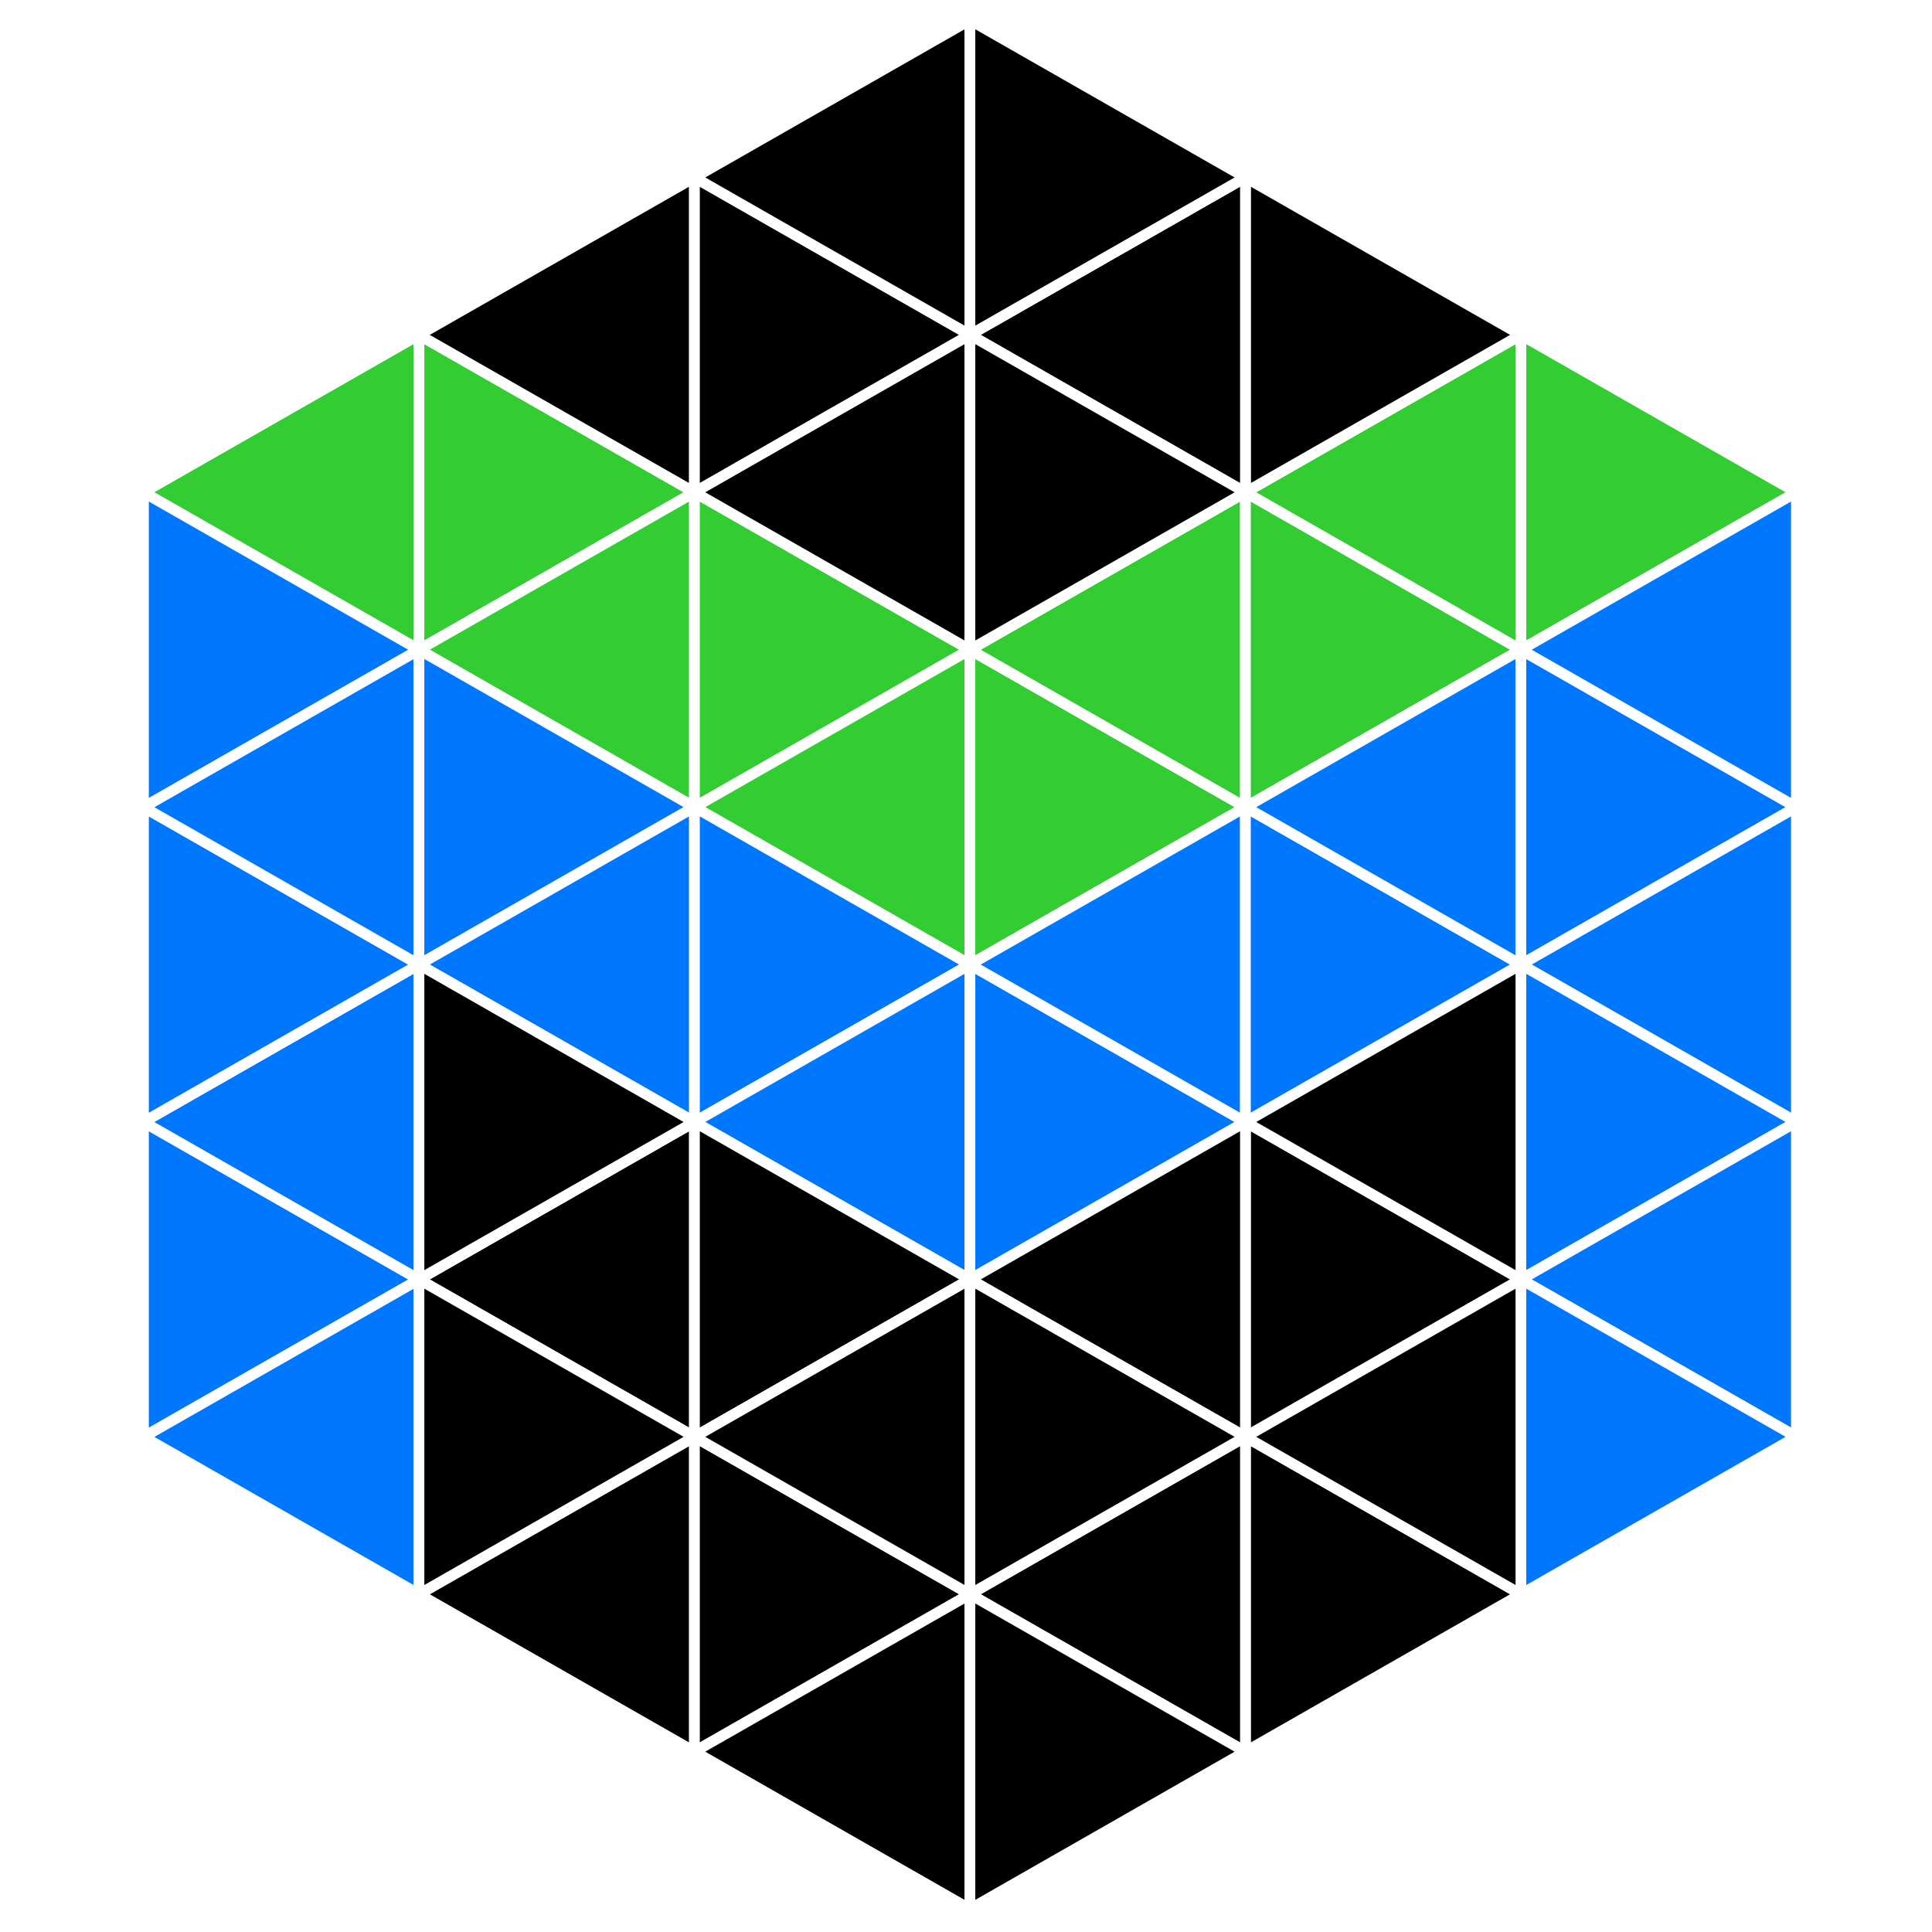
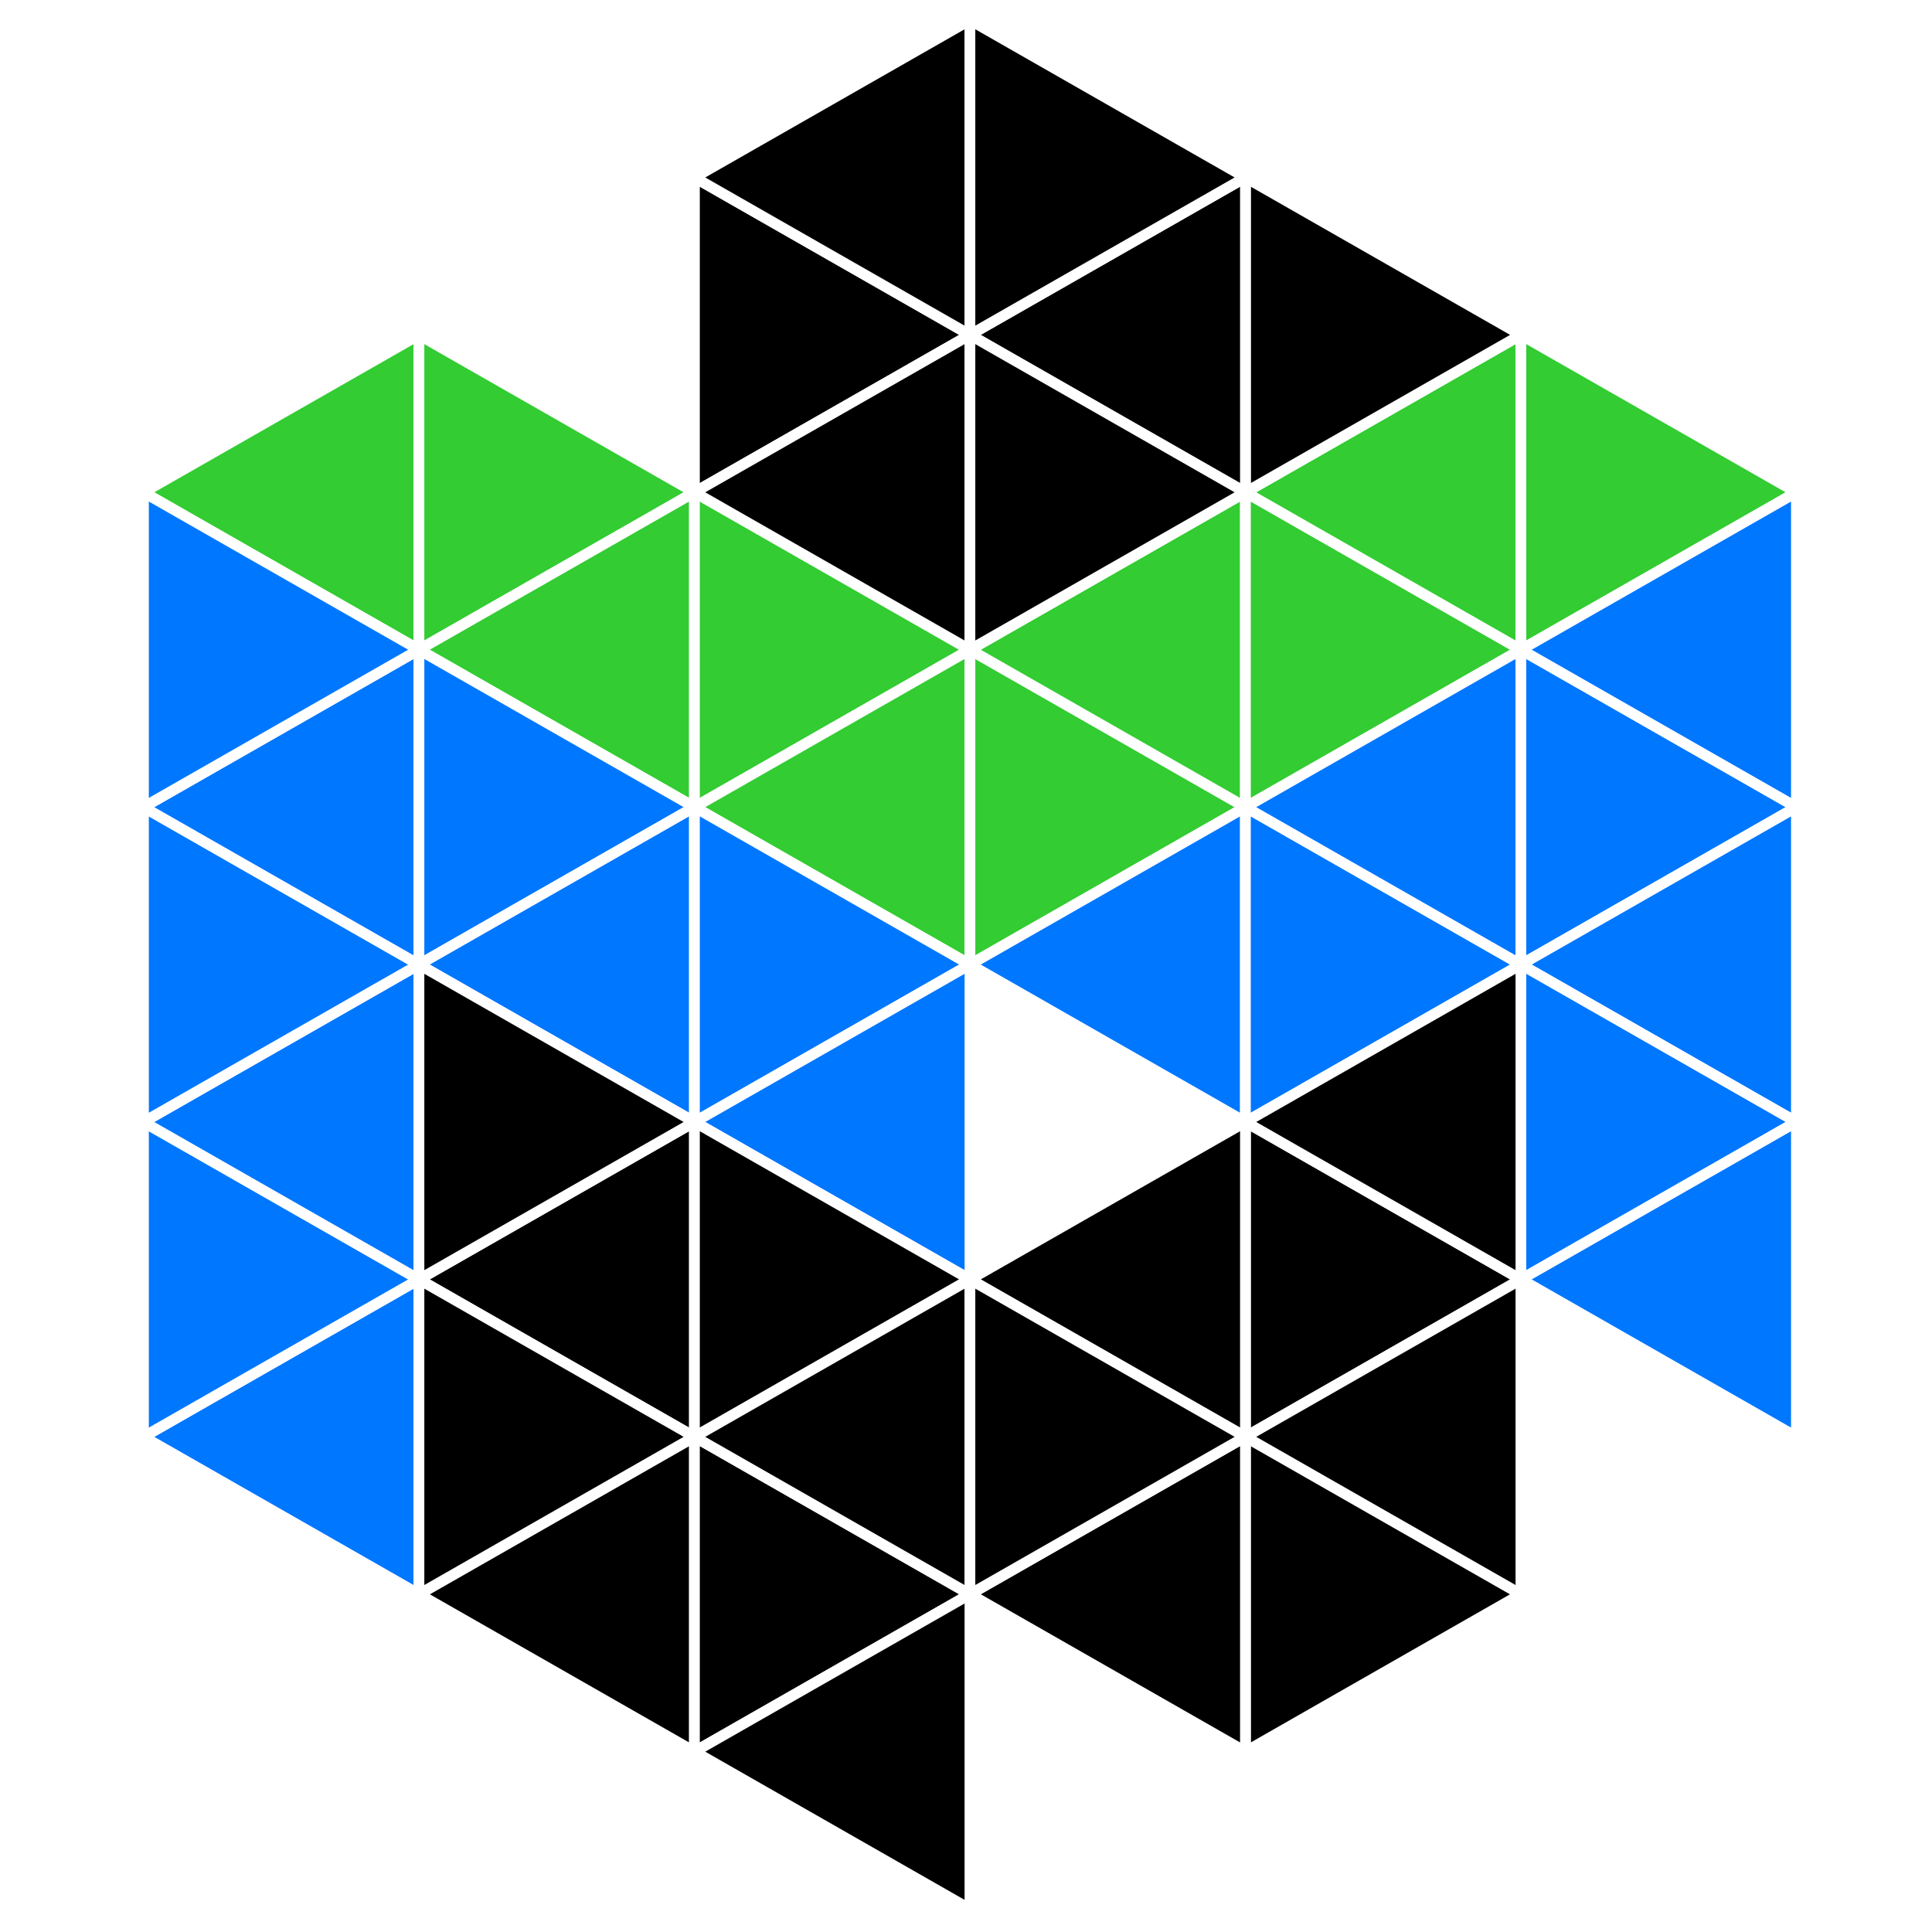
<svg xmlns="http://www.w3.org/2000/svg" viewBox="0 0 540 540">
  <style type="text/css">
        .icon-svg-mat {fill: #0077FF;}
        .icon-svg-vec {fill: #33CC33; }
        .icon-svg-air {fill: #00000000;}
        .icon-svg-vec:hover {fill: #fff !important;}
        .icon-svg-mat:hover {fill: #fff !important;}
        .icon-svg-block {
            /* stroke-opacity: 0; */
            stroke: #ffffff00;
            stroke-width: 3;
        }
        @keyframes blink {
            0% { fill: #43CC38; }
	    10% { fill: #FFFFFF; }
            45% { fill: #43CC38; }
            50% { fill: #43CC38; }
            60% { fill: #43CC38; }
            100% { fill: #43CC38; }
        }

        #vm_svg_V_01 {animation: blink 2s 0.1s infinite linear;}
        #vm_svg_V_02 {animation: blink 2s 0.2s infinite linear;}
        #vm_svg_V_03 {animation: blink 2s 0.3s infinite linear;}
        #vm_svg_V_04 {animation: blink 2s 0.4s infinite linear;}
        #vm_svg_V_05 {animation: blink 2s 0.5s infinite linear;}
        #vm_svg_V_06 {animation: blink 2s 0.6s infinite linear;}
        #vm_svg_V_07 {animation: blink 2s 0.7s infinite linear;}
        #vm_svg_V_08 {animation: blink 2s 0.8s infinite linear;}
        #vm_svg_V_09 {animation: blink 2s 0.9s infinite linear;}
        #vm_svg_V_10 {animation: blink 2s 1.0s infinite linear;}


    </style>
  <title>Vecmat</title>
  <g>
    <title>background</title>
    <rect fill="none" id="canvas_background" height="542" width="542" y="-1" x="-1" />
  </g>
  <g id="vmlogo_svg">
    <title>Vecmat</title>
    <path id="vm_svg_V_01" d="m117.1,181.6l-77,-44l77,-44l0,88l0,0z" class="icon-svg-block icon-svg-vec" />
    <path id="vm_svg_V_02" d="m117.1,181.6l0,-88l77,44l-77,44l0,0z" class="icon-svg-block icon-svg-vec" />
    <path id="vm_svg_V_03" d="m194.1,225.6l-77,-44l77,-44c0,0 0,88 0,88z" class="icon-svg-block icon-svg-vec" />
    <path id="vm_svg_V_04" d="m194.1,137.6l77,44l-77,44c0,0 0,-88 0,-88z" class="icon-svg-block icon-svg-vec" />
    <path id="vm_svg_V_05" d="m271.1,269.6l-77,-44l77,-44l0,88z" class="icon-svg-block icon-svg-vec" />
    <path id="vm_svg_V_06" d="m271.1,181.6l77,44l-77,44l0,-88z" class="icon-svg-block icon-svg-vec" />
    <path id="vm_svg_V_07" d="m348.1,225.6l-77,-44l77,-44c0,0 0,88 0,88z" class="icon-svg-block icon-svg-vec" />
    <path id="vm_svg_V_08" d="m348.1,137.6l77,44l-77,44c0,0 0,-88 0,-88z" class="icon-svg-block icon-svg-vec" />
    <path id="vm_svg_V_09" d="m425.1,181.6l-77,-44l77,-44l0,88l0,0z" class="icon-svg-block icon-svg-vec" />
    <path id="vm_svg_V_10" d="m425.1,181.6l0,-88l77,44l-77,44l0,0z" class="icon-svg-block icon-svg-vec" />
    <path id="vm_svg_M_01" d="m117.1,445.6l-77,-44l77,-44l0,88z" class="icon-svg-block icon-svg-mat" />
    <path id="vm_svg_M_02" d="m40.1,313.6l77,44l-77,44c0,0 0,-88 0,-88z" class="icon-svg-block icon-svg-mat" />
    <path id="vm_svg_M_03" d="m117.1,357.6l-77,-44l77,-44l0,88z" class="icon-svg-block icon-svg-mat" />
    <path id="vm_svg_M_04" d="m40.1,225.6l77,44l-77,44c0,0 0,-88 0,-88z" class="icon-svg-block icon-svg-mat" />
    <path id="vm_svg_M_05" d="m117.1,269.6l-77,-44l77,-44l0,88z" class="icon-svg-block icon-svg-mat" />
    <path id="vm_svg_M_06" d="m40.1,137.6l77,44l-77,44c0,0 0,-88 0,-88z" class="icon-svg-block icon-svg-mat" />
    <path id="vm_svg_M_07" d="m117.1,181.6l77,44l-77,44l0,-88z" class="icon-svg-block icon-svg-mat" />
    <path id="vm_svg_M_08" d="m194.1,313.6l-77,-44l77,-44c0,0 0,88 0,88z" class="icon-svg-block icon-svg-mat" />
    <path id="vm_svg_M_09" d="m194.1,225.6l77,44l-77,44c0,0 0,-88 0,-88z" class="icon-svg-block icon-svg-mat" />
    <path id="vm_svg_M_10" d="m271.1,357.6l-77,-44l77,-44l0,88z" class="icon-svg-block icon-svg-mat" />
-     <path id="vm_svg_M_11" d="m271.1,269.6l77,44l-77,44l0,-88z" class="icon-svg-block icon-svg-mat" />
-     <path id="vm_svg_M_12" d="m348.1,313.6l-77,-44l77,-44c0,0 0,88 0,88z" class="icon-svg-block icon-svg-mat" />
+     <path id="vm_svg_M_12" d="m348.1,313.6l-77,-44l77,-44c0,0 0,88 0,88" class="icon-svg-block icon-svg-mat" />
    <path id="vm_svg_M_13" d="m348.1,225.6l77,44l-77,44c0,0 0,-88 0,-88z" class="icon-svg-block icon-svg-mat" />
    <path id="vm_svg_M_14" d="m425.1,269.6l-77,-44l77,-44l0,88z" class="icon-svg-block icon-svg-mat" />
    <path id="vm_svg_M_15" d="m425.1,181.6l77,44l-77,44l0,-88z" class="icon-svg-block icon-svg-mat" />
    <path id="vm_svg_M_16" d="m502.1,225.6l-77,-44l77,-44c0,0 0,88 0,88z" class="icon-svg-block icon-svg-mat" />
    <path id="vm_svg_M_17" d="m502.1,313.6l-77,-44l77,-44c0,0 0,88 0,88z" class="icon-svg-block icon-svg-mat" />
    <path id="vm_svg_M_18" d="m425.1,269.6l77,44l-77,44l0,-88z" class="icon-svg-block icon-svg-mat" />
    <path id="vm_svg_M_19" d="m502.1,401.6l-77,-44l77,-44c0,0 0,88 0,88z" class="icon-svg-block icon-svg-mat" />
-     <path id="vm_svg_M_20" d="m425.1,357.6l77,44l-77,44l0,-88z" class="icon-svg-block icon-svg-mat" />
-     <path id="vm_svg_00" d="m194.1,137.6l-77,-44l77,-44c0,0 0,88 0,88z" class="icon-svg-block icon-svg-air" />
    <path id="vm_svg_01" d="m194.1,401.6l-77,-44l77,-44c0,0 0,88 0,88z" class="icon-svg-block icon-svg-air" />
    <path id="vm_svg_02" d="m194.1,489.6l-77,-44l77,-44c0,0 0,88 0,88z" class="icon-svg-block icon-svg-air" />
    <path id="vm_svg_03" d="m117.1,269.6l77,44l-77,44l0,-88z" class="icon-svg-block icon-svg-air" />
    <path id="vm_svg_04" d="m117.1,357.6l77,44l-77,44l0,-88z" class="icon-svg-block icon-svg-air" />
    <path id="vm_svg_05" d="m194.1,49.6l77,44l-77,44c0,0 0,-88 0,-88z" class="icon-svg-block icon-svg-air" />
    <path id="vm_svg_06" d="m194.1,313.6l77,44l-77,44c0,0 0,-88 0,-88z" class="icon-svg-block icon-svg-air" />
    <path id="vm_svg_07" d="m194.1,401.6l77,44l-77,44c0,0 0,-88 0,-88z" class="icon-svg-block icon-svg-air" />
    <path id="vm_svg_08" d="m271.1,445.6l-77,-44l77,-44l0,88z" class="icon-svg-block icon-svg-air" />
    <path id="vm_svg_09" d="m271.1,533.6l-77,-44l77,-44l0,88z" class="icon-svg-block icon-svg-air" />
    <path id="vm_svg_10" d="m271.1,181.6l-77,-44l77,-44l0,88l0,0z" class="icon-svg-block icon-svg-air" />
    <path id="vm_svg_11" d="m271.1,93.6l-77,-44l77,-44l0,88l0,0z" class="icon-svg-block icon-svg-air" />
    <path id="vm_svg_12" d="m348.1,49.6l77,44l-77,44c0,0 0,-88 0,-88z" class="icon-svg-block icon-svg-air" />
    <path id="vm_svg_13" d="m348.1,313.6l77,44l-77,44c0,0 0,-88 0,-88z" class="icon-svg-block icon-svg-air" />
    <path id="vm_svg_14" d="m348.1,401.6l77,44l-77,44c0,0 0,-88 0,-88z" class="icon-svg-block icon-svg-air" />
    <path id="vm_svg_15" d="m425.1,357.6l-77,-44l77,-44l0,88z" class="icon-svg-block icon-svg-air" />
    <path id="vm_svg_16" d="m425.1,445.6l-77,-44l77,-44l0,88z" class="icon-svg-block icon-svg-air" />
    <path id="vm_svg_17" d="m348.1,137.6l-77,-44l77,-44c0,0 0,88 0,88z" class="icon-svg-block icon-svg-air" />
    <path id="vm_svg_18" d="m348.1,401.6l-77,-44l77,-44c0,0 0,88 0,88z" class="icon-svg-block icon-svg-air" />
    <path id="vm_svg_19" d="m348.1,489.6l-77,-44l77,-44c0,0 0,88 0,88z" class="icon-svg-block icon-svg-air" />
    <path id="vm_svg_20" d="m271.1,357.6l77,44l-77,44l0,-88z" class="icon-svg-block icon-svg-air" />
-     <path id="vm_svg_21" d="m271.1,445.6l77,44l-77,44l0,-88z" class="icon-svg-block icon-svg-air" />
    <path id="vm_svg_22" d="m271.1,181.6l0,-88l77,44l-77,44l0,0z" class="icon-svg-block icon-svg-air" />
    <path id="vm_svg_23" d="m271.1,93.6l0,-88l77,44l-77,44l0,0z" class="icon-svg-block icon-svg-air" />
  </g>
</svg>